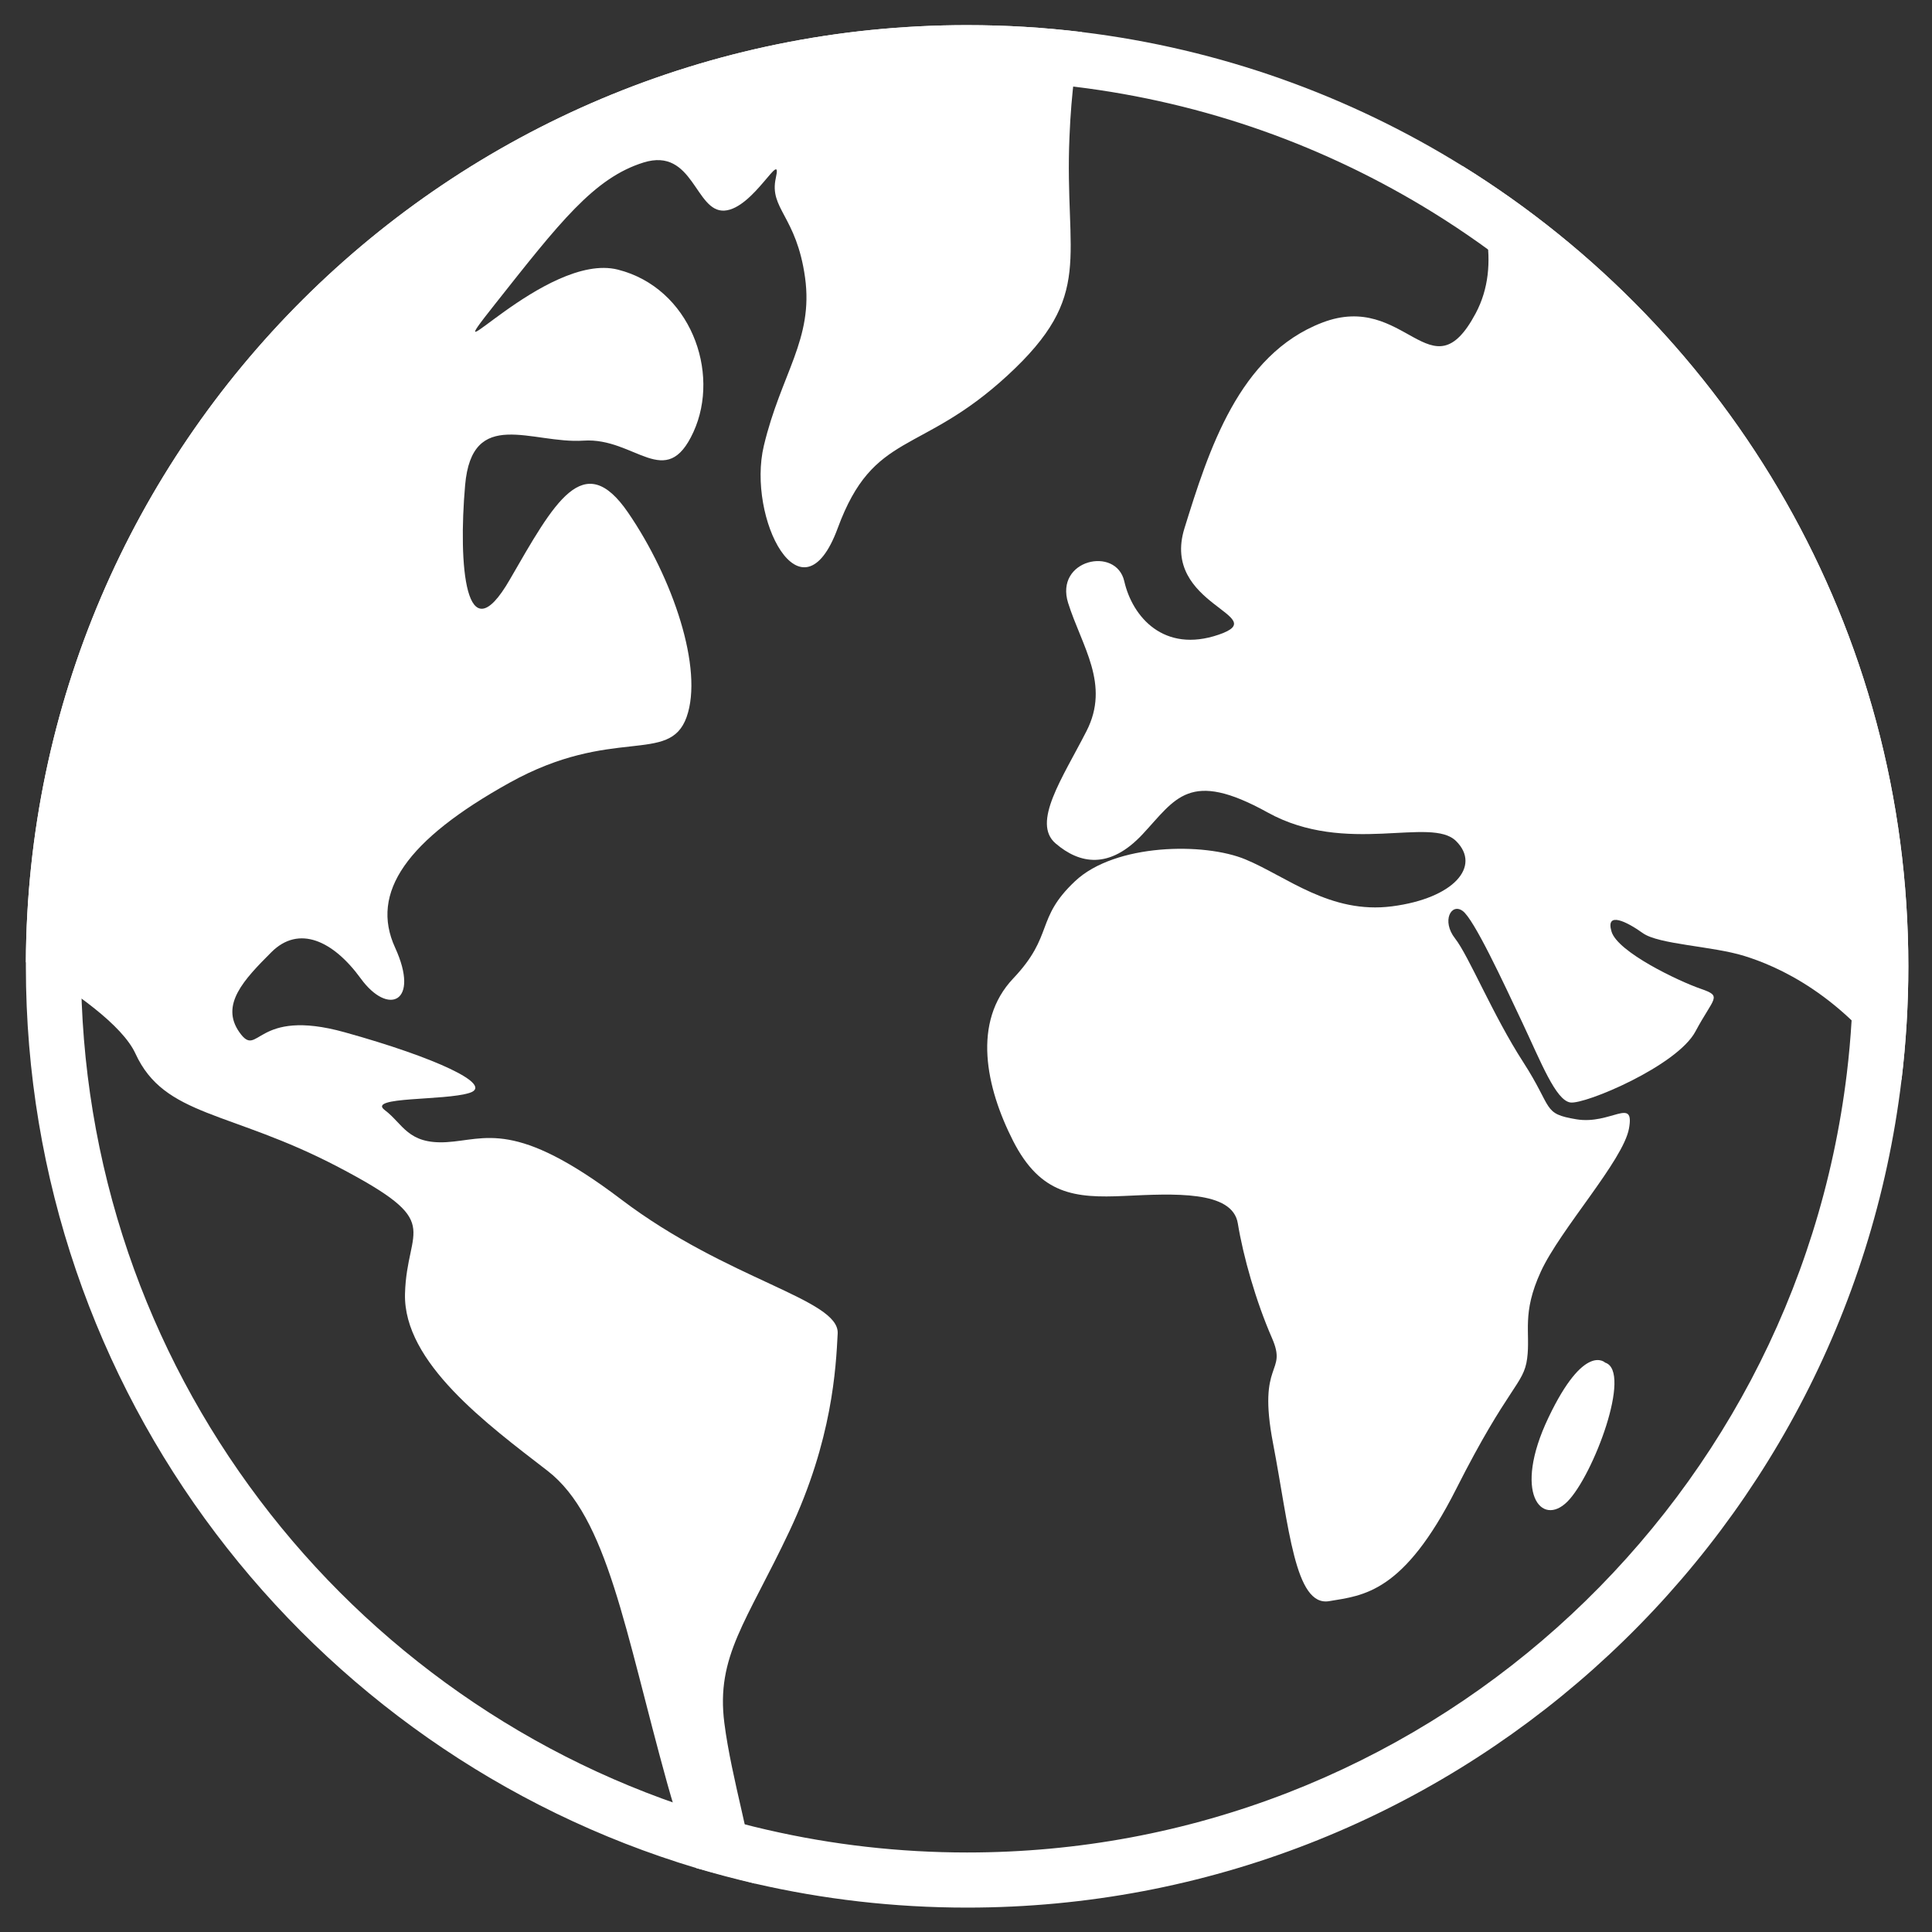
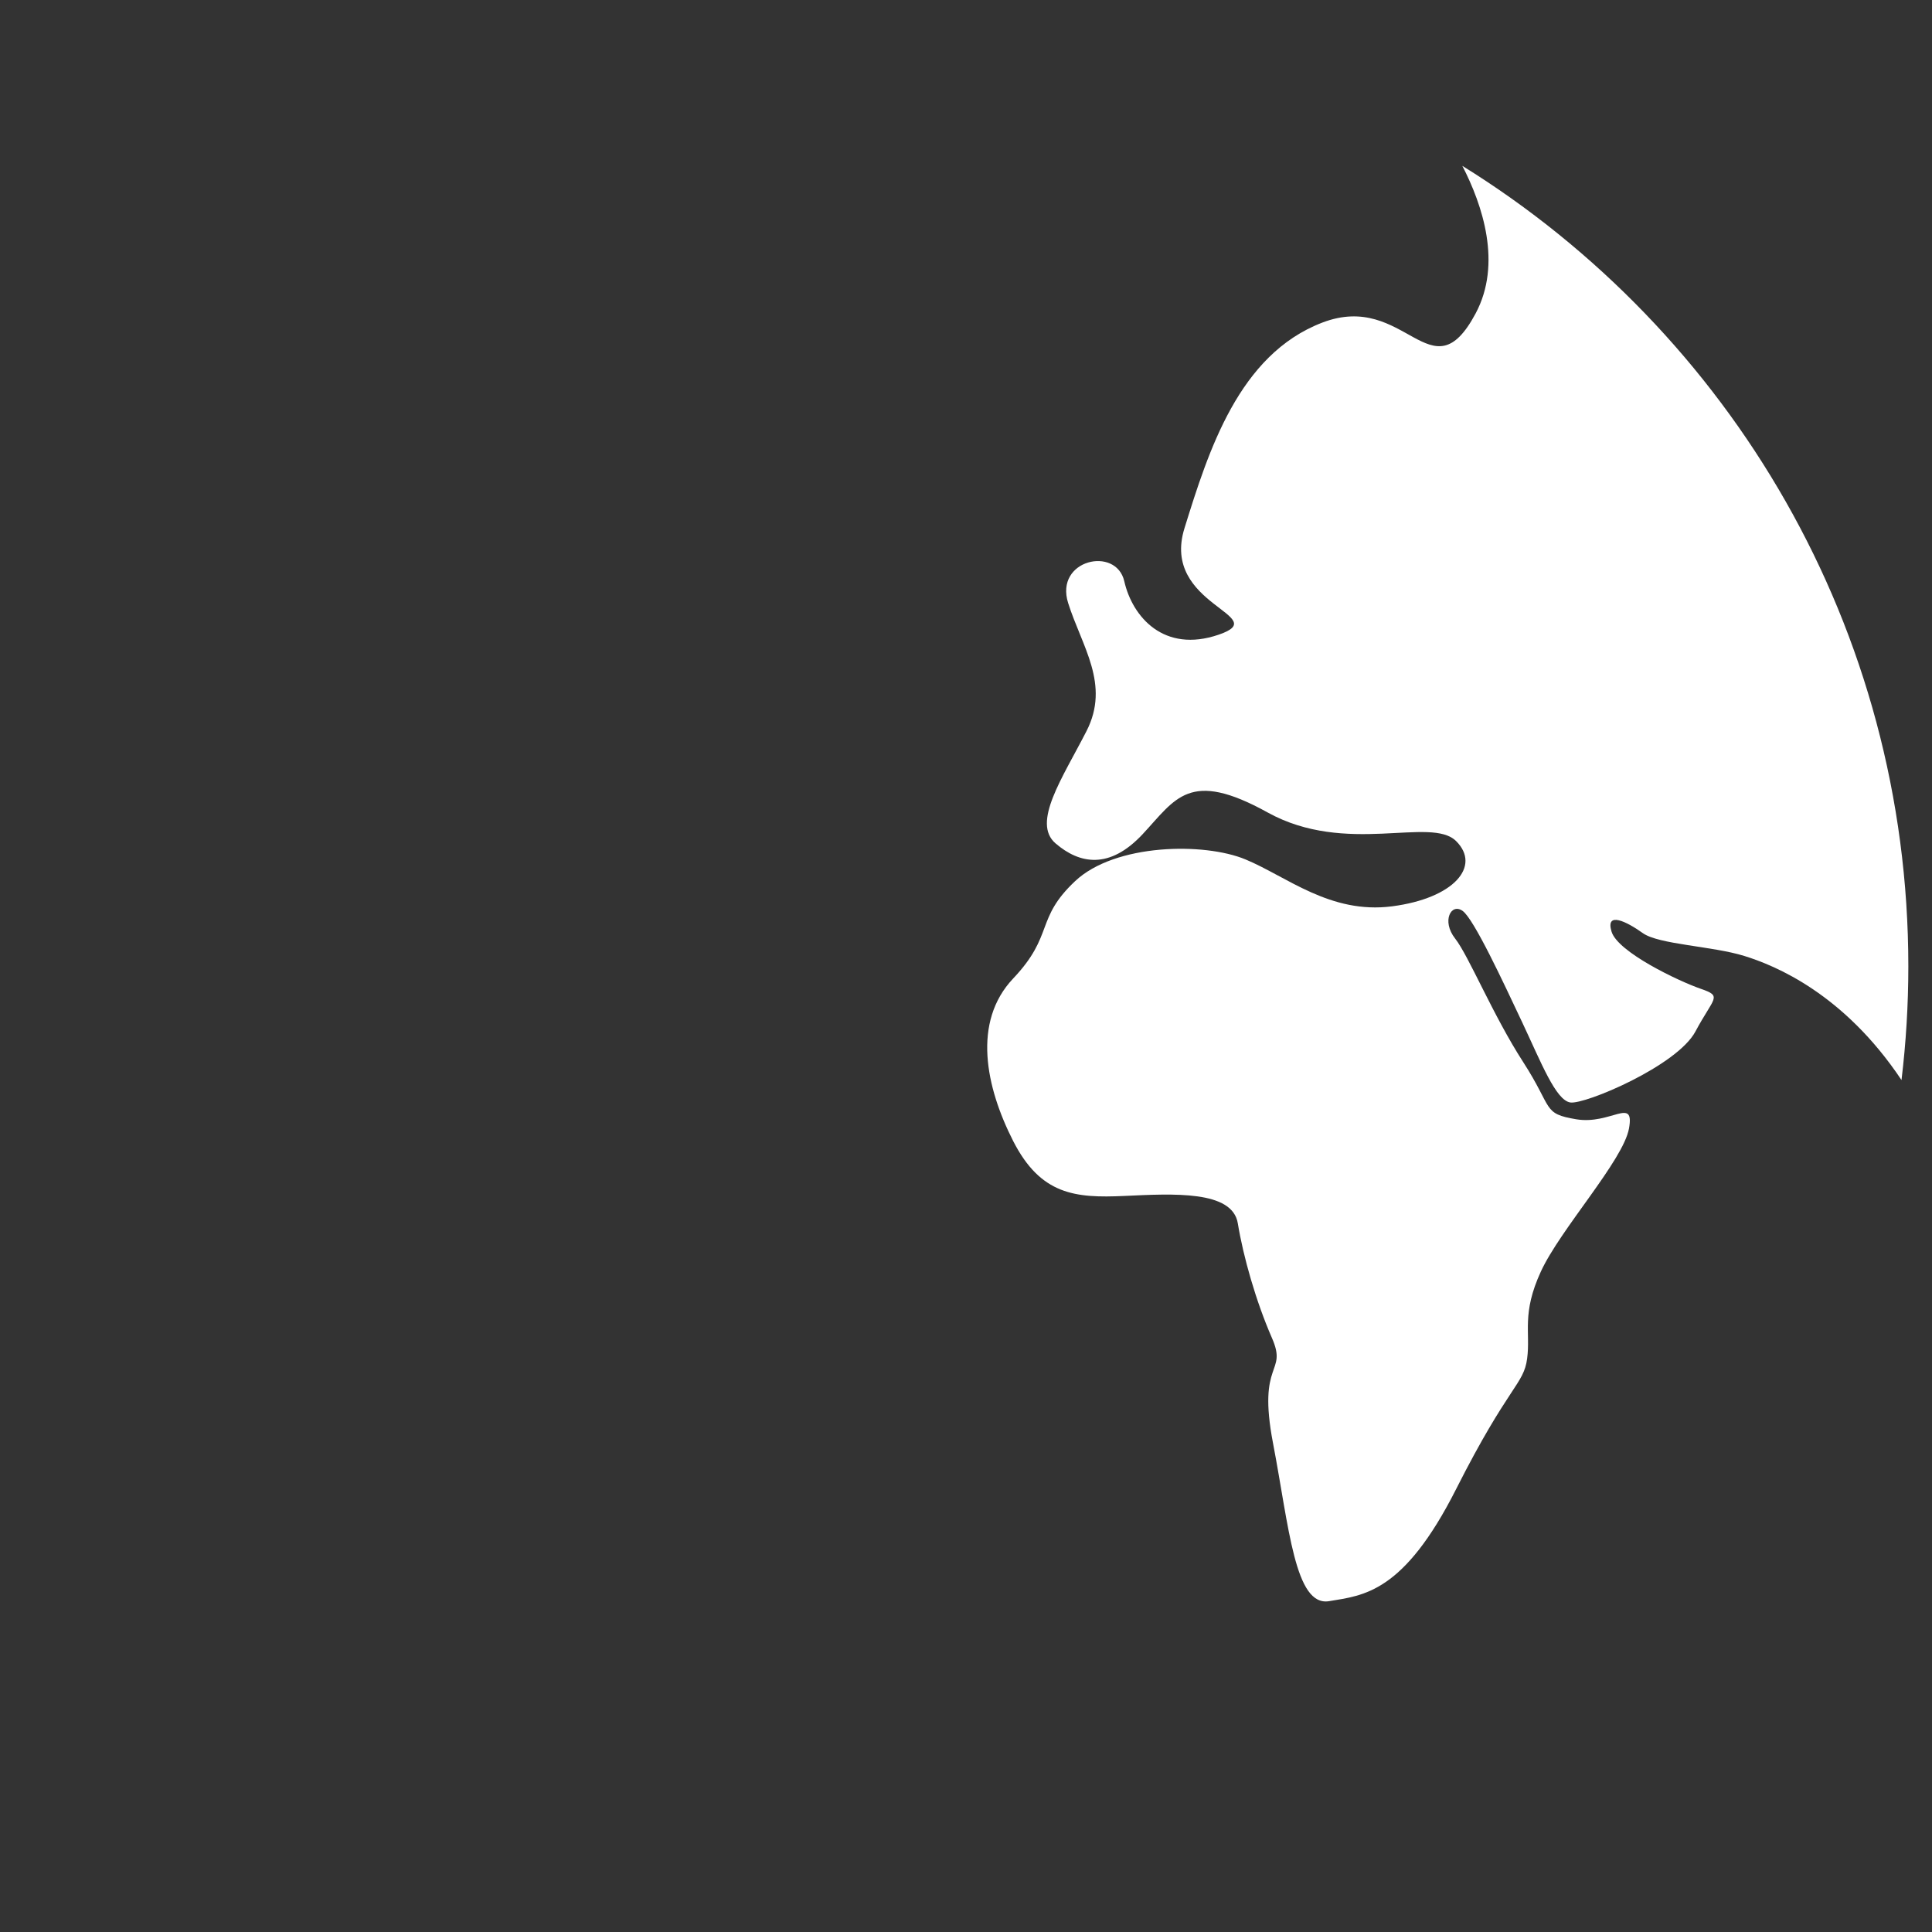
<svg xmlns="http://www.w3.org/2000/svg" version="1.2" viewBox="0 0 2629 2629" width="15" height="15">
  <rect x="0" y="0" width="2629" height="2629" fill="#333333" stroke="none" />
  <title>vecteezy_silhouette-a-globe-vector-cute-black-world-map-icon_-ai</title>
  <style>
		.s0 { fill: #fff } 
	</style>
  <g id="_Artboards_">
	</g>
  <g id="Layer 1">
	</g>
  <g id="Layer 2">
    <g id="&lt;Group&gt;">
-       <path id="&lt;Path&gt;" class="s0" d="m1027.3 2563.1c-2.7-50.2-31.9-142.4-41.6-218.3-11.7-91.1 30.3-137.8 88.7-261.6 58.4-123.9 63.1-222 65.5-268.7 2.3-46.7-149.6-72.4-294.4-182.2-144.9-109.9-184.8-81.2-237.8-78.1-52.9 3.1-59.2-24.9-84.1-43.6-24.9-18.7 81-12.5 115.3-23.4 34.3-10.9-46.7-48.3-169.8-82.5-123-34.3-116.8 37.4-143.3 0-26.5-37.4 6.2-71.7 43.6-109.1 37.4-37.3 84.1-15.5 121.5 35.9 37.4 51.4 81 32.7 46.7-42.1-34.2-74.7 15.6-146.4 155.8-224.3 140.2-77.9 217.5-23.9 240.9-89.3 23.3-65.5-18.7-189.3-79.5-278.1-60.7-88.7-100.4-14-161.2 91.2-60.7 105.1-70.1-21.1-60.7-128.5 9.3-107.5 91.1-56.1 161.2-60.8 70.1-4.7 112.1 70.1 149.5-11.7 37.4-81.7-4.7-196.2-102.8-221-98.1-24.8-257 160.3-168.2 48.2 88.8-112.2 135.5-172.9 203.2-194 67.8-21 70.1 67.8 109.9 65.5 39.7-2.4 79.4-86.5 70-44.4-9.3 42 28.1 51.4 39.8 135.5 11.6 84.1-32.7 130.8-56.1 228.9-23.4 98.2 51.4 245.3 100.5 112.2 49-133.2 112.1-98.2 231.2-208 119.2-109.8 77.1-158.8 84.2-324.7 2.5-61.4 9.3-108 16.8-142.5-51.2-6.2-103.3-9.4-156.1-9.4-705.4 0-1277.7 570.3-1280.8 1275.1 66.6 39.6 131.5 86 149.1 124.4 39.7 86.4 128.5 77.1 275.7 154.2 147.2 77.1 93.5 79.4 91.1 172.8-2.3 93.5 112.2 177.6 193.9 240.7 81.8 63.1 105.2 217.3 162.9 425.2 14 50.3 27.4 87.9 39.9 115.5" />
      <path id="&lt;Path&gt;" class="s0" d="m2596.8 1315c0 52.4-3.2 104-9.3 154.7-78.3-117.3-171.3-155.7-214-168.9-43.6-13.5-116.3-15.5-138.1-31.1-21.8-15.6-50.9-30.1-42.5-2.1 8.3 28 91.3 67.5 121.4 77.9 30.2 10.4 17.7 11.4-7.2 58.1-24.9 46.8-150.6 99.7-170.3 96.6-19.8-3.1-39.5-54-65.4-109-26-55.1-65.5-140.2-81-151.6-15.6-11.4-29.1 13.5-10.4 37.4 18.7 23.8 51.4 104.3 92.7 168.2 41.2 63.8 25.7 70.1 72.4 77.9 46.7 7.7 79.4-31.2 71.6 12.4-7.8 43.6-93.4 137.1-119.9 194.7-26.5 57.6-14 82.6-18.7 118.4-4.7 35.8-24.9 35.8-96.6 177.6-71.6 141.7-126.1 144.8-172.9 152.6-46.7 7.8-54.5-101.2-76.3-214.9-21.8-113.7 20.3-93.5-1.5-143.3-21.8-49.9-39-110.6-46.4-155.8-7.3-45.2-87.6-40.5-154.5-37.4-66.8 3.1-113.8-1.5-151.2-74.7-37.3-73.3-56-162 0-221.2 56.1-59.2 29.6-81 84.2-132.4 54.5-51.4 176-53 232-29.6 56.1 23.3 115.3 74.7 199.4 63.8 84.1-10.9 121.5-54.5 87.2-88.7-34.2-34.3-149.5 20.2-256.5-39-106.9-59.2-125.1-18.7-170.2 29.6-45.2 48.3-85.7 40.5-118.4 12.5-32.7-28.1 9.3-88.8 42-152.7 32.7-63.8-6.2-115.2-24.9-174.4-18.7-59.2 65.4-77.9 76.4-29.6 11 48.3 53.8 98.3 128.6 72.6 74.8-25.7-79.4-39.7-46.7-144.8 32.7-105.2 73.8-236.2 187.5-279.8 113.7-43.6 148 101.2 208.7-12.5 36.1-67.6 9.5-147.3-18.1-200.8 364.3 225.8 606.9 629.2 606.9 1089.3z" />
-       <path id="&lt;Path&gt;" class="s0" d="m2184.2 1854.2c0 0-28.1-28-77.1 74.8-49.1 102.8-9.4 149.5 25.7 114.4 35-35 88.8-177.5 51.4-189.2z" />
    </g>
-     <path id="&lt;Compound Path&gt;" fill-rule="evenodd" class="s0" d="m1472.1 43.6c188.2 22.9 363.9 86.6 517.8 182.1 364.3 225.8 606.9 629.2 606.9 1089.3 0 52.4-3.2 104-9.3 154.7-76.3 634.4-616.5 1126.1-1271.5 1126.1-99.3 0-195.9-11.3-288.7-32.7-26.8-6.2-53.4-13.2-79.5-21-527.9-158.2-912.6-647.7-912.6-1227.1q0-2.9 0-5.7c3.1-704.8 575.4-1275.1 1280.8-1275.1 52.8 0 104.9 3.2 156.1 9.4zm-398.6 90c-77.1 15.7-153.1 39.2-225.7 69.8-71.2 30.1-140 67.3-204.3 110.6-63.8 43-123.8 92.3-178.3 146.6-54.6 54.3-104.1 114.1-147.3 177.7-43.6 64.1-81.1 132.7-111.5 203.9-30.9 72.4-54.7 148.2-70.8 225.3-16.5 79.1-25 160.5-25.4 242.1v0.1 0.2q0 2.5 0 5.1c0 133.5 21.7 264.6 64.3 389.7 41.3 120.9 101.5 234.2 178.9 336.6 76.5 101.3 168.1 189.5 272.1 262.3 105.4 73.8 221.1 129.8 343.8 166.6 24.8 7.5 50 14.1 74.8 19.8h0.1c88.5 20.4 180 30.8 271.8 30.8 150.8 0 297.9-27.5 437.1-81.6 67-26.1 132.2-58.5 193.6-96.3 60.9-37.4 118.7-80.5 172.1-128.2 53.2-47.5 102.5-100.1 146.5-156.2 44.3-56.4 83.7-117.1 117.2-180.3 33.9-64.1 62.1-131.5 83.8-200.5 22.2-70.4 37.9-143.4 46.8-217 5.8-48 8.7-97 8.7-145.7 0-106.2-13.8-211.6-41-313.1-26.5-98.5-65.5-193.5-116-282.3-49.7-87.4-110.4-168.5-180.4-241.1-69.9-72.5-148.6-136.2-234-189.1-73-45.2-150.9-82.7-231.6-111.3-82.5-29.2-168.6-49.4-255.8-60-48.3-5.9-97.8-8.9-147-8.9-81.6 0-163.2 8.2-242.5 24.4z" />
  </g>
</svg>